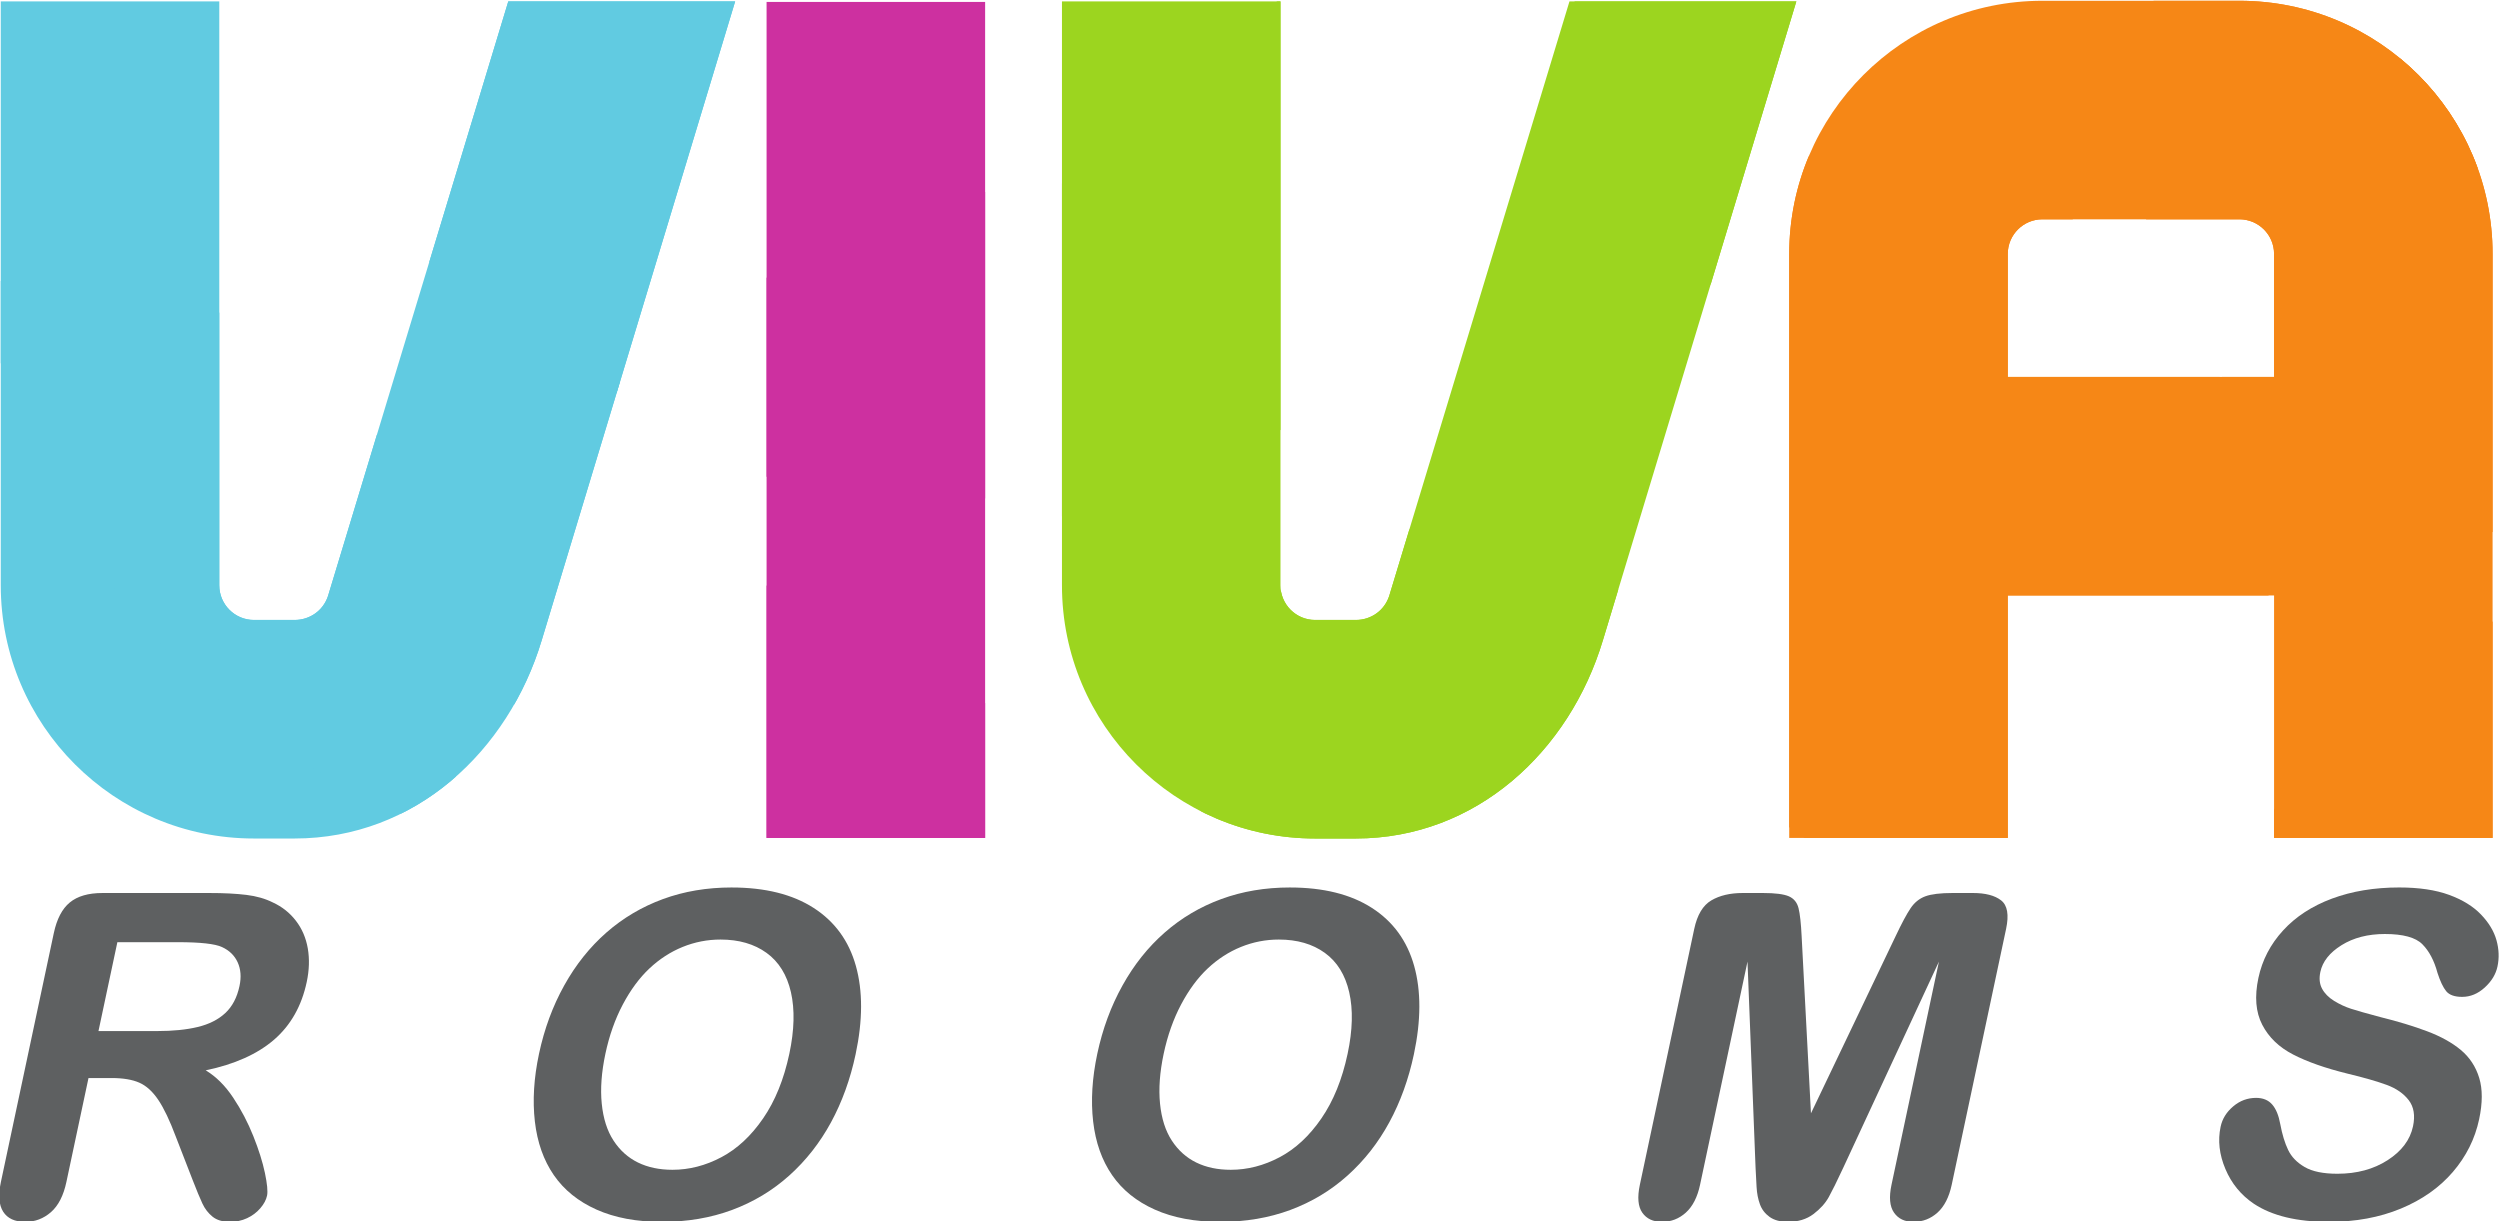
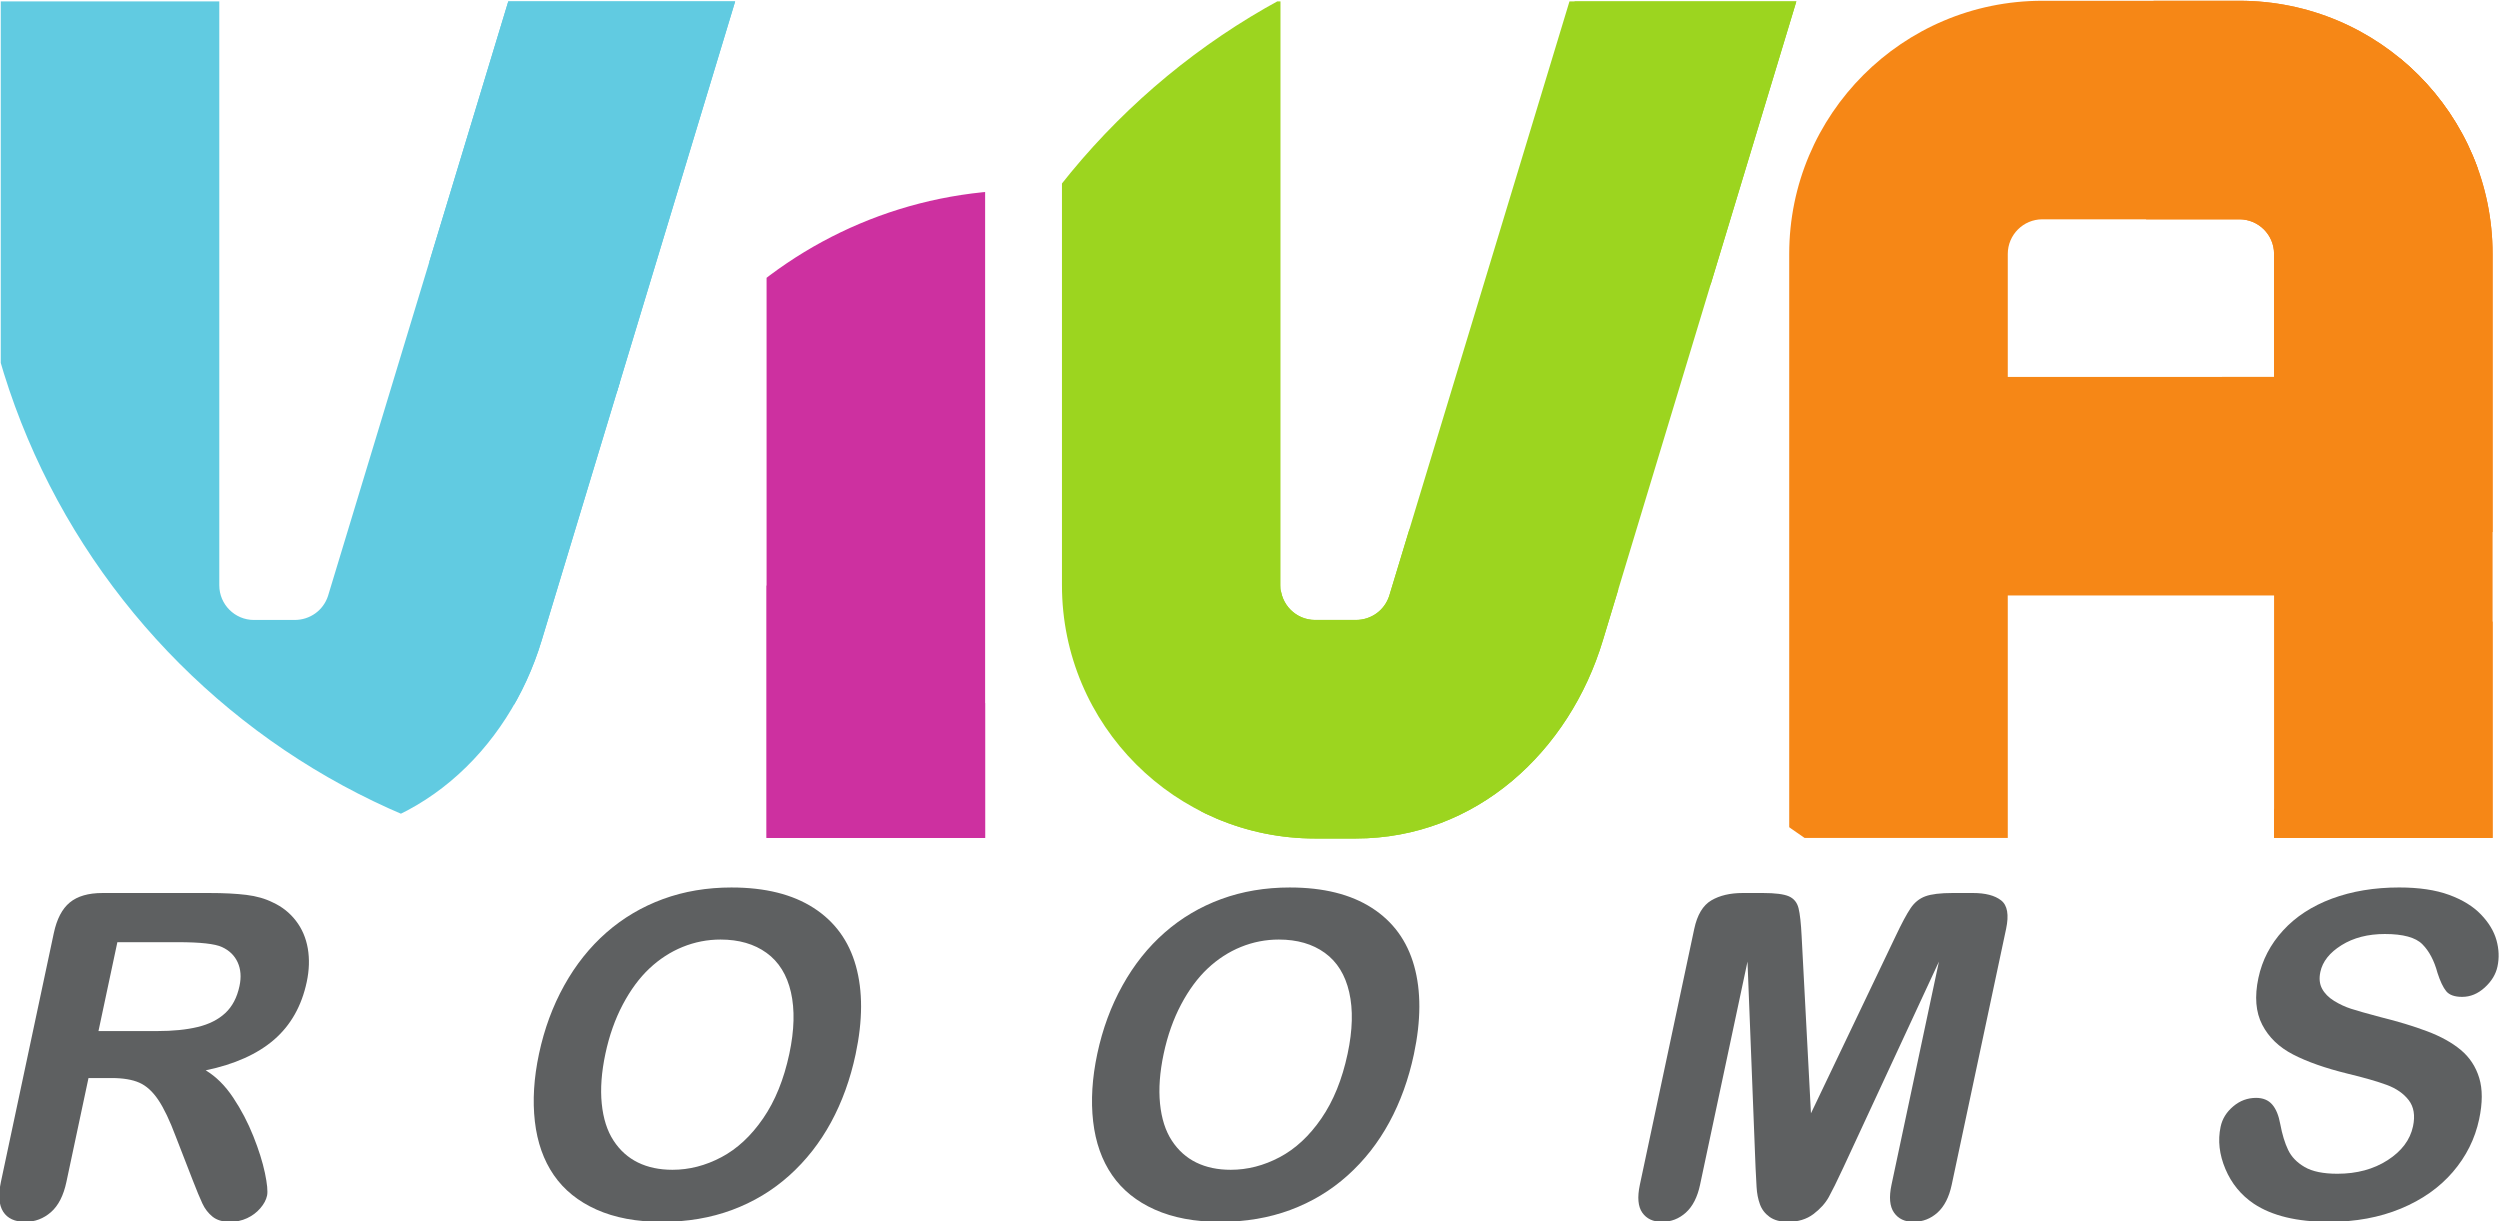
<svg xmlns="http://www.w3.org/2000/svg" xmlns:ns1="http://sodipodi.sourceforge.net/DTD/sodipodi-0.dtd" xmlns:ns2="http://www.inkscape.org/namespaces/inkscape" version="1.1" id="svg9" width="495.539" height="242.096" viewBox="0 0 495.539 242.096" ns1:docname="viva_rooms_standard.svg" ns2:version="1.2.1 (9c6d41e410, 2022-07-14)">
  <defs id="defs13">
    <clipPath clipPathUnits="userSpaceOnUse" id="clipPath25">
      <path d="M 667.013,464.223 640.199,375.79 c -0.708,-2.132 -2.665,-3.552 -4.972,-3.552 v 0 h -6.038 c -2.84,0 -5.149,2.309 -5.149,5.15 v 0 86.835 h -32.494 v -86.835 c 0,-20.778 16.868,-37.647 37.643,-37.647 v 0 h 6.038 c 17.935,0 31.786,12.965 36.758,29.479 v 0 l 28.765,95.003 z" id="path23" />
    </clipPath>
    <clipPath clipPathUnits="userSpaceOnUse" id="clipPath33">
      <path d="m 611.928,386.202 h 74.954 v -74.954 h -74.954 z" id="path31" />
    </clipPath>
    <clipPath clipPathUnits="userSpaceOnUse" id="clipPath49">
-       <path d="M 524.921,509.918 H 647.432 V 387.409 H 524.921 Z" id="path47" />
-     </clipPath>
+       </clipPath>
    <clipPath clipPathUnits="userSpaceOnUse" id="clipPath65">
      <path d="M 568.862,477.156 H 779.479 V 266.539 H 568.862 Z" id="path63" />
    </clipPath>
    <clipPath clipPathUnits="userSpaceOnUse" id="clipPath81">
      <path d="M 666.171,572.271 H 848.295 V 390.146 H 666.171 Z" id="path79" />
    </clipPath>
    <clipPath clipPathUnits="userSpaceOnUse" id="clipPath97">
      <path d="M 509.215,464.223 482.403,375.79 c -0.71,-2.132 -2.667,-3.552 -4.974,-3.552 v 0 h -6.038 c -2.839,0 -5.149,2.309 -5.149,5.15 v 0 86.835 h -32.494 v -86.835 c 0,-20.778 16.868,-37.647 37.643,-37.647 v 0 h 6.038 c 17.936,0 31.786,12.965 36.758,29.479 v 0 l 28.766,95.003 z" id="path95" />
    </clipPath>
    <clipPath clipPathUnits="userSpaceOnUse" id="clipPath105">
      <path d="m 506.729,412.502 h 74.955 v -74.954 h -74.955 z" id="path103" />
    </clipPath>
    <clipPath clipPathUnits="userSpaceOnUse" id="clipPath121">
      <path d="M 380.273,423.129 H 502.784 V 300.62 H 380.273 Z" id="path119" />
    </clipPath>
    <clipPath clipPathUnits="userSpaceOnUse" id="clipPath137">
      <path d="M 429.474,545.535 H 640.092 V 334.918 H 429.474 Z" id="path135" />
    </clipPath>
    <clipPath clipPathUnits="userSpaceOnUse" id="clipPath153">
      <path d="M 471.554,580.162 H 653.678 V 398.037 H 471.554 Z" id="path151" />
    </clipPath>
    <clipPath clipPathUnits="userSpaceOnUse" id="clipPath169">
      <path d="m 547.622,339.831 h 32.499 v 124.303 h -32.499 z" id="path167" />
    </clipPath>
    <clipPath clipPathUnits="userSpaceOnUse" id="clipPath177">
      <path d="M 522.509,436.171 H 650.063 V 308.618 H 522.509 Z" id="path175" />
    </clipPath>
    <clipPath clipPathUnits="userSpaceOnUse" id="clipPath193">
      <path d="M 474.952,378.42 H 597.463 V 255.911 H 474.952 Z" id="path191" />
    </clipPath>
    <clipPath clipPathUnits="userSpaceOnUse" id="clipPath209">
      <path d="M 468.924,600.765 H 679.541 V 390.146 H 468.924 Z" id="path207" />
    </clipPath>
    <clipPath clipPathUnits="userSpaceOnUse" id="clipPath225">
      <path d="m 737.334,464.31 c -20.778,0 -37.646,-16.869 -37.646,-37.644 v 0 -86.835 h 32.499 v 36.046 h 39.598 v -36.046 h 32.495 v 86.835 c 0,20.775 -16.869,37.644 -37.647,37.644 v 0 z m -5.147,-37.644 c 0,2.841 2.306,5.149 5.147,5.149 v 0 h 29.299 c 2.841,0 5.152,-2.308 5.152,-5.149 v 0 -18.289 h -39.598 z" id="path223" />
    </clipPath>
    <clipPath clipPathUnits="userSpaceOnUse" id="clipPath233">
      <path d="M 646.117,441.432 H 771.04 V 316.508 H 646.117 Z" id="path231" />
    </clipPath>
    <clipPath clipPathUnits="userSpaceOnUse" id="clipPath249">
      <path d="M 751.098,507.288 H 873.609 V 384.779 H 751.098 Z" id="path247" />
    </clipPath>
    <clipPath clipPathUnits="userSpaceOnUse" id="clipPath265">
-       <path d="M 764.247,375.79 H 886.759 V 253.281 H 764.247 Z" id="path263" />
+       <path d="M 764.247,375.79 H 886.759 V 253.281 H 764.247 " id="path263" />
    </clipPath>
    <clipPath clipPathUnits="userSpaceOnUse" id="clipPath281">
      <path d="M 655.65,532.386 H 866.269 V 321.768 H 655.65 Z" id="path279" />
    </clipPath>
    <clipPath clipPathUnits="userSpaceOnUse" id="clipPath297">
      <path d="M 779.259,590.682 H 961.384 V 408.557 H 779.259 Z" id="path295" />
    </clipPath>
    <clipPath clipPathUnits="userSpaceOnUse" id="clipPath313">
      <path d="M 0,800 H 1280 V 0 H 0 Z" id="path311" />
    </clipPath>
  </defs>
  <ns1:namedview id="namedview11" pagecolor="#ffffff" bordercolor="#000000" borderopacity="0.25" ns2:showpageshadow="2" ns2:pageopacity="0.0" ns2:pagecheckerboard="0" ns2:deskcolor="#d1d1d1" showgrid="false" ns2:zoom="0.73593741" ns2:cx="275.83867" ns2:cy="86.284512" ns2:window-width="1920" ns2:window-height="1001" ns2:window-x="-9" ns2:window-y="-9" ns2:window-maximized="1" ns2:current-layer="g17">
    <ns2:page x="0" y="0" id="page15" width="495.539" height="242.096" />
  </ns1:namedview>
  <g id="g17" ns2:groupmode="layer" ns2:label="Page 1" transform="matrix(1.333,0,0,-1.333,-578.033,619.08)">
    <g id="g19">
      <g id="g21" clip-path="url(#clipPath25)">
        <g id="g27">
          <g id="g29" />
          <g id="g41">
            <g clip-path="url(#clipPath33)" id="g39">
              <g transform="translate(686.882,348.725)" id="g37">
                <path d="m 0,0 c 0,-20.697 -16.779,-37.477 -37.478,-37.477 -20.697,0 -37.476,16.78 -37.476,37.477 0,20.698 16.779,37.478 37.476,37.478 C -16.779,37.478 0,20.698 0,0" style="fill:#9cd51f;fill-opacity:1;fill-rule:nonzero;stroke:none" id="path35" />
              </g>
            </g>
          </g>
        </g>
        <g id="g43">
          <g id="g45" />
          <g id="g57">
            <g clip-path="url(#clipPath49)" id="g55">
              <g transform="translate(647.432,448.664)" id="g53">
                <path d="m 0,0 c 0,-33.83 -27.424,-61.255 -61.254,-61.255 -33.832,0 -61.257,27.425 -61.257,61.255 0,33.829 27.425,61.254 61.257,61.254 C -27.424,61.254 0,33.829 0,0" style="fill:#9cd51f;fill-opacity:1;fill-rule:nonzero;stroke:none" id="path51" />
              </g>
            </g>
          </g>
        </g>
        <g id="g59">
          <g id="g61" />
          <g id="g73">
            <g clip-path="url(#clipPath65)" id="g71">
              <g transform="translate(779.48,371.848)" id="g69">
                <path d="m 0,0 c 0,-58.16 -47.146,-105.309 -105.309,-105.309 -58.162,0 -105.308,47.149 -105.308,105.309 0,58.159 47.146,105.309 105.308,105.309 C -47.146,105.309 0,58.159 0,0" style="fill:#9cd51f;fill-opacity:1;fill-rule:nonzero;stroke:none" id="path67" />
              </g>
            </g>
          </g>
        </g>
        <g id="g75">
          <g id="g77" />
          <g id="g89">
            <g clip-path="url(#clipPath81)" id="g87">
              <g transform="translate(848.295,481.209)" id="g85">
                <path d="m 0,0 c 0,-50.293 -40.767,-91.063 -91.063,-91.063 -50.291,0 -91.061,40.77 -91.061,91.063 0,50.293 40.77,91.063 91.061,91.063 C -40.767,91.063 0,50.293 0,0" style="fill:#9cd51f;fill-opacity:1;fill-rule:nonzero;stroke:none" id="path83" />
              </g>
            </g>
          </g>
        </g>
      </g>
    </g>
    <g id="g91">
      <g id="g93" clip-path="url(#clipPath97)">
        <g id="g99">
          <g id="g101" />
          <g id="g113">
            <g clip-path="url(#clipPath105)" id="g111">
              <g transform="translate(581.684,375.024)" id="g109">
                <path d="m 0,0 c 0,-20.698 -16.779,-37.477 -37.478,-37.477 -20.698,0 -37.476,16.779 -37.476,37.477 0,20.698 16.778,37.478 37.476,37.478 C -16.779,37.478 0,20.698 0,0" style="fill:#61cbe1;fill-opacity:1;fill-rule:nonzero;stroke:none" id="path107" />
              </g>
            </g>
          </g>
        </g>
        <g id="g115">
          <g id="g117" />
          <g id="g129">
            <g clip-path="url(#clipPath121)" id="g127">
              <g transform="translate(502.784,361.875)" id="g125">
-                 <path d="m 0,0 c 0,-33.83 -27.424,-61.255 -61.254,-61.255 -33.833,0 -61.257,27.425 -61.257,61.255 0,33.83 27.424,61.254 61.257,61.254 C -27.424,61.254 0,33.83 0,0" style="fill:#61cbe1;fill-opacity:1;fill-rule:nonzero;stroke:none" id="path123" />
-               </g>
+                 </g>
            </g>
          </g>
        </g>
        <g id="g131">
          <g id="g133" />
          <g id="g145">
            <g clip-path="url(#clipPath137)" id="g143">
              <g transform="translate(640.092,440.227)" id="g141">
                <path d="m 0,0 c 0,-58.159 -47.146,-105.309 -105.309,-105.309 -58.162,0 -105.309,47.15 -105.309,105.309 0,58.16 47.147,105.309 105.309,105.309 C -47.146,105.309 0,58.16 0,0" style="fill:#61cbe1;fill-opacity:1;fill-rule:nonzero;stroke:none" id="path139" />
              </g>
            </g>
          </g>
        </g>
        <g id="g147">
          <g id="g149" />
          <g id="g161">
            <g clip-path="url(#clipPath153)" id="g159">
              <g transform="translate(653.678,489.099)" id="g157">
                <path d="m 0,0 c 0,-50.292 -40.767,-91.062 -91.062,-91.062 -50.292,0 -91.062,40.77 -91.062,91.062 0,50.293 40.77,91.063 91.062,91.063 C -40.767,91.063 0,50.293 0,0" style="fill:#61cbe1;fill-opacity:1;fill-rule:nonzero;stroke:none" id="path155" />
              </g>
            </g>
          </g>
        </g>
      </g>
    </g>
    <g id="g163">
      <g id="g165" clip-path="url(#clipPath169)">
        <g id="g171">
          <g id="g173" />
          <g id="g185">
            <g clip-path="url(#clipPath177)" id="g183">
              <g transform="translate(650.062,372.394)" id="g181">
                <path d="m 0,0 c 0,-35.222 -28.555,-63.776 -63.777,-63.776 -35.222,0 -63.777,28.554 -63.777,63.776 0,35.222 28.555,63.776 63.777,63.776 C -28.555,63.776 0,35.222 0,0" style="fill:#cd30a0;fill-opacity:1;fill-rule:nonzero;stroke:none" id="path179" />
              </g>
            </g>
          </g>
        </g>
        <g id="g187">
          <g id="g189" />
          <g id="g201">
            <g clip-path="url(#clipPath193)" id="g199">
              <g transform="translate(597.463,317.166)" id="g197">
                <path d="m 0,0 c 0,-33.83 -27.425,-61.255 -61.254,-61.255 -33.833,0 -61.257,27.425 -61.257,61.255 0,33.829 27.424,61.254 61.257,61.254 C -27.425,61.254 0,33.829 0,0" style="fill:#cd30a0;fill-opacity:1;fill-rule:nonzero;stroke:none" id="path195" />
              </g>
            </g>
          </g>
        </g>
        <g id="g203">
          <g id="g205" />
          <g id="g217">
            <g clip-path="url(#clipPath209)" id="g215">
              <g transform="translate(679.541,495.456)" id="g213">
-                 <path d="m 0,0 c 0,-58.16 -47.146,-105.31 -105.309,-105.31 -58.162,0 -105.308,47.15 -105.308,105.31 0,58.159 47.146,105.309 105.308,105.309 C -47.146,105.309 0,58.159 0,0" style="fill:#cd30a0;fill-opacity:1;fill-rule:nonzero;stroke:none" id="path211" />
-               </g>
+                 </g>
            </g>
          </g>
        </g>
      </g>
    </g>
    <g id="g219">
      <g id="g221" clip-path="url(#clipPath225)">
        <g id="g227">
          <g id="g229" />
          <g id="g241">
            <g clip-path="url(#clipPath233)" id="g239">
              <g transform="translate(771.04,378.97)" id="g237">
-                 <path d="m 0,0 c 0,-34.498 -27.964,-62.462 -62.461,-62.462 -34.498,0 -62.462,27.964 -62.462,62.462 0,34.497 27.964,62.462 62.462,62.462 C -27.964,62.462 0,34.497 0,0" style="fill:#f68716;fill-opacity:1;fill-rule:nonzero;stroke:none" id="path235" />
-               </g>
+                 </g>
            </g>
          </g>
        </g>
        <g id="g243">
          <g id="g245" />
          <g id="g257">
            <g clip-path="url(#clipPath249)" id="g255">
              <g transform="translate(873.609,446.033)" id="g253">
                <path d="m 0,0 c 0,-33.83 -27.425,-61.254 -61.255,-61.254 -33.833,0 -61.257,27.424 -61.257,61.254 0,33.83 27.424,61.255 61.257,61.255 C -27.425,61.255 0,33.83 0,0" style="fill:#f68716;fill-opacity:1;fill-rule:nonzero;stroke:none" id="path251" />
              </g>
            </g>
          </g>
        </g>
        <g id="g259">
          <g id="g261" />
          <g id="g273">
            <g clip-path="url(#clipPath265)" id="g271">
              <g transform="translate(886.759,314.535)" id="g269">
                <path d="m 0,0 c 0,-33.83 -27.425,-61.254 -61.255,-61.254 -33.832,0 -61.257,27.424 -61.257,61.254 0,33.83 27.425,61.255 61.257,61.255 C -27.425,61.255 0,33.83 0,0" style="fill:#f68716;fill-opacity:1;fill-rule:nonzero;stroke:none" id="path267" />
              </g>
            </g>
          </g>
        </g>
        <g id="g275">
          <g id="g277" />
          <g id="g289">
            <g clip-path="url(#clipPath281)" id="g287">
              <g transform="translate(866.269,427.077)" id="g285">
                <path d="m 0,0 c 0,-58.16 -47.146,-105.31 -105.309,-105.31 -58.163,0 -105.309,47.15 -105.309,105.31 0,58.159 47.146,105.309 105.309,105.309 C -47.146,105.309 0,58.159 0,0" style="fill:#f68716;fill-opacity:1;fill-rule:nonzero;stroke:none" id="path283" />
              </g>
            </g>
          </g>
        </g>
        <g id="g291">
          <g id="g293" />
          <g id="g305">
            <g clip-path="url(#clipPath297)" id="g303">
              <g transform="translate(961.384,499.619)" id="g301">
                <path d="m 0,0 c 0,-50.293 -40.767,-91.063 -91.063,-91.063 -50.292,0 -91.062,40.77 -91.062,91.063 0,50.293 40.77,91.063 91.062,91.063 C -40.767,91.063 0,50.293 0,0" style="fill:#f68716;fill-opacity:1;fill-rule:nonzero;stroke:none" id="path299" />
              </g>
            </g>
          </g>
        </g>
      </g>
    </g>
    <g id="g307">
      <g id="g309" clip-path="url(#clipPath313)">
        <g id="g315" transform="translate(460.07,324.325)">
          <path d="m 0,0 h -8.984 l -2.81,-13.217 h 8.723 c 2.34,0 4.351,0.2 6.032,0.606 1.683,0.405 3.048,1.092 4.097,2.065 1.047,0.973 1.755,2.314 2.116,4.019 0.285,1.333 0.195,2.508 -0.267,3.526 C 8.445,-1.985 7.666,-1.227 6.57,-0.723 5.537,-0.242 3.346,0 0,0 m -9.867,-20.202 h -3.411 l -3.284,-15.447 c -0.432,-2.035 -1.198,-3.531 -2.299,-4.495 -1.103,-0.96 -2.372,-1.443 -3.815,-1.443 -1.555,0 -2.649,0.505 -3.289,1.51 -0.639,1.006 -0.75,2.48 -0.337,4.428 l 7.865,36.994 c 0.445,2.097 1.236,3.617 2.376,4.557 1.141,0.941 2.761,1.41 4.859,1.41 H 4.639 c 2.185,0 4.037,-0.092 5.55,-0.278 1.512,-0.185 2.83,-0.565 3.956,-1.132 1.373,-0.633 2.515,-1.54 3.421,-2.722 0.909,-1.181 1.497,-2.553 1.767,-4.115 0.268,-1.565 0.215,-3.221 -0.156,-4.968 -0.761,-3.587 -2.381,-6.451 -4.859,-8.596 -2.479,-2.141 -5.867,-3.66 -10.167,-4.557 1.53,-0.918 2.894,-2.274 4.086,-4.064 1.194,-1.795 2.194,-3.703 2.998,-5.724 0.806,-2.021 1.38,-3.85 1.723,-5.475 0.341,-1.631 0.446,-2.752 0.318,-3.365 -0.135,-0.633 -0.47,-1.262 -1.007,-1.885 -0.538,-0.623 -1.194,-1.115 -1.969,-1.476 -0.778,-0.36 -1.624,-0.542 -2.544,-0.542 -1.092,0 -1.956,0.26 -2.589,0.772 -0.634,0.513 -1.138,1.164 -1.506,1.953 -0.368,0.785 -0.847,1.945 -1.441,3.474 l -2.522,6.495 c -0.893,2.38 -1.76,4.197 -2.598,5.443 -0.84,1.246 -1.779,2.1 -2.818,2.557 -1.04,0.461 -2.424,0.691 -4.149,0.691" style="fill:#5e6061;fill-opacity:1;fill-rule:nonzero;stroke:none" id="path317" />
        </g>
        <g id="g319" transform="translate(551.006,307.729)">
          <path d="m 0,0 c 0.748,3.52 0.826,6.569 0.24,9.15 -0.589,2.579 -1.799,4.531 -3.627,5.855 -1.83,1.323 -4.11,1.982 -6.844,1.982 -1.945,0 -3.82,-0.365 -5.627,-1.096 -1.807,-0.735 -3.454,-1.802 -4.942,-3.199 -1.489,-1.4 -2.809,-3.186 -3.961,-5.361 -1.152,-2.176 -2.015,-4.619 -2.591,-7.331 -0.581,-2.733 -0.763,-5.204 -0.542,-7.409 0.22,-2.211 0.801,-4.042 1.751,-5.496 0.946,-1.453 2.159,-2.541 3.635,-3.264 1.475,-0.722 3.187,-1.081 5.133,-1.081 2.49,0 4.916,0.624 7.266,1.87 2.354,1.244 4.424,3.168 6.212,5.772 C -2.107,-7.007 -0.81,-3.804 0,0 m -8.584,24.729 c 4.983,0 9.05,-1.013 12.194,-3.036 C 6.755,19.671 8.85,16.798 9.894,13.07 10.938,9.343 10.926,4.962 9.857,-0.066 9.067,-3.783 7.845,-7.161 6.195,-10.198 c -1.654,-3.04 -3.721,-5.676 -6.206,-7.905 -2.486,-2.231 -5.318,-3.934 -8.5,-5.116 -3.182,-1.181 -6.661,-1.772 -10.444,-1.772 -3.76,0 -6.998,0.608 -9.715,1.822 -2.715,1.213 -4.833,2.922 -6.353,5.131 -1.519,2.208 -2.458,4.865 -2.816,7.973 -0.357,3.101 -0.152,6.459 0.616,10.065 0.785,3.694 2.035,7.085 3.751,10.167 1.714,3.084 3.809,5.706 6.28,7.871 2.473,2.164 5.274,3.82 8.403,4.969 3.13,1.148 6.532,1.722 10.205,1.722" style="fill:#5e6061;fill-opacity:1;fill-rule:nonzero;stroke:none" id="path321" />
        </g>
        <g id="g323" transform="translate(634.021,307.729)">
          <path d="m 0,0 c 0.75,3.52 0.828,6.569 0.238,9.15 -0.588,2.579 -1.795,4.531 -3.624,5.855 -1.828,1.323 -4.111,1.982 -6.843,1.982 -1.945,0 -3.821,-0.365 -5.627,-1.096 -1.809,-0.735 -3.454,-1.802 -4.944,-3.199 -1.489,-1.4 -2.809,-3.186 -3.96,-5.361 -1.152,-2.176 -2.015,-4.619 -2.592,-7.331 -0.58,-2.733 -0.761,-5.204 -0.542,-7.409 0.22,-2.211 0.802,-4.042 1.752,-5.496 0.949,-1.453 2.159,-2.541 3.637,-3.264 1.473,-0.722 3.184,-1.081 5.13,-1.081 2.492,0 4.915,0.624 7.268,1.87 2.353,1.244 4.423,3.168 6.211,5.772 C -2.107,-7.007 -0.808,-3.804 0,0 m -8.583,24.729 c 4.984,0 9.049,-1.013 12.193,-3.036 C 6.758,19.671 8.851,16.798 9.895,13.07 10.938,9.343 10.926,4.962 9.858,-0.066 9.068,-3.783 7.846,-7.161 6.196,-10.198 c -1.653,-3.04 -3.721,-5.676 -6.208,-7.905 -2.484,-2.231 -5.318,-3.934 -8.498,-5.116 -3.182,-1.181 -6.661,-1.772 -10.445,-1.772 -3.761,0 -6.997,0.608 -9.713,1.822 -2.717,1.213 -4.834,2.922 -6.354,5.131 -1.52,2.208 -2.459,4.865 -2.817,7.973 -0.356,3.101 -0.15,6.459 0.616,10.065 0.785,3.694 2.035,7.085 3.754,10.167 1.712,3.084 3.807,5.706 6.28,7.871 2.471,2.164 5.271,3.82 8.401,4.969 3.13,1.148 6.532,1.722 10.205,1.722" style="fill:#5e6061;fill-opacity:1;fill-rule:nonzero;stroke:none" id="path325" />
        </g>
        <g id="g327" transform="translate(694.683,290.807)">
          <path d="m 0,0 -1.199,30.631 -7.055,-33.19 c -0.39,-1.835 -1.093,-3.212 -2.107,-4.13 -1.015,-0.918 -2.2,-1.379 -3.556,-1.379 -1.312,0 -2.287,0.453 -2.924,1.363 -0.638,0.908 -0.76,2.289 -0.365,4.146 l 8.086,38.045 c 0.447,2.098 1.295,3.512 2.542,4.246 1.248,0.733 2.804,1.098 4.661,1.098 h 3.018 c 1.814,0 3.097,-0.164 3.848,-0.49 0.749,-0.329 1.232,-0.919 1.443,-1.772 0.212,-0.851 0.364,-2.242 0.459,-4.165 L 8.238,8.068 20.823,34.403 c 0.912,1.923 1.653,3.314 2.231,4.165 0.573,0.853 1.304,1.443 2.195,1.772 0.889,0.326 2.241,0.49 4.056,0.49 h 3.016 c 1.859,0 3.256,-0.365 4.195,-1.098 0.938,-0.734 1.183,-2.148 0.737,-4.246 L 29.167,-2.559 c -0.391,-1.835 -1.094,-3.212 -2.107,-4.13 -1.017,-0.918 -2.213,-1.379 -3.59,-1.379 -1.291,0 -2.253,0.461 -2.887,1.379 -0.638,0.918 -0.759,2.295 -0.369,4.13 L 27.268,30.631 13.05,0 C 12.125,-1.989 11.403,-3.449 10.892,-4.377 10.375,-5.308 9.612,-6.154 8.597,-6.92 7.581,-7.684 6.317,-8.068 4.81,-8.068 c -1.137,0 -2.047,0.247 -2.731,0.738 -0.682,0.494 -1.158,1.121 -1.433,1.888 -0.278,0.763 -0.44,1.61 -0.494,2.541 C 0.097,-1.973 0.046,-1.004 0,0" style="fill:#5e6061;fill-opacity:1;fill-rule:nonzero;stroke:none" id="path329" />
        </g>
        <g id="g331" transform="translate(802.278,297.989)">
          <path d="m 0,0 c -0.619,-2.909 -1.924,-5.521 -3.913,-7.838 -1.99,-2.315 -4.568,-4.132 -7.733,-5.444 -3.165,-1.312 -6.726,-1.969 -10.683,-1.969 -4.744,0 -8.467,0.897 -11.168,2.69 -1.914,1.29 -3.323,3.011 -4.232,5.167 -0.909,2.151 -1.147,4.245 -0.715,6.28 0.25,1.179 0.876,2.191 1.875,3.032 0.998,0.845 2.131,1.265 3.402,1.265 1.025,0 1.824,-0.329 2.396,-0.987 0.571,-0.656 0.969,-1.63 1.2,-2.918 0.287,-1.529 0.675,-2.81 1.17,-3.836 0.492,-1.028 1.309,-1.877 2.459,-2.542 1.148,-0.669 2.772,-0.999 4.871,-0.999 2.884,0 5.375,0.672 7.462,2.016 2.09,1.346 3.349,3.021 3.776,5.033 0.34,1.595 0.127,2.893 -0.633,3.887 -0.763,0.992 -1.857,1.754 -3.286,2.279 -1.431,0.524 -3.372,1.084 -5.827,1.674 -3.283,0.808 -5.975,1.752 -8.07,2.836 -2.102,1.082 -3.634,2.557 -4.602,4.427 -0.971,1.87 -1.161,4.192 -0.57,6.968 0.562,2.647 1.785,4.998 3.664,7.051 1.879,2.055 4.304,3.636 7.271,4.741 2.967,1.102 6.299,1.657 9.992,1.657 2.954,0 5.427,-0.369 7.426,-1.1 1.996,-0.732 3.578,-1.705 4.742,-2.919 1.163,-1.214 1.93,-2.486 2.303,-3.82 0.373,-1.333 0.422,-2.635 0.152,-3.903 -0.244,-1.159 -0.875,-2.203 -1.893,-3.132 -1.017,-0.931 -2.138,-1.394 -3.364,-1.394 -1.114,0 -1.902,0.278 -2.364,0.836 -0.459,0.558 -0.894,1.471 -1.303,2.736 -0.487,1.817 -1.237,3.233 -2.245,4.25 -1.008,1.018 -2.869,1.526 -5.58,1.526 -2.514,0 -4.66,-0.553 -6.436,-1.658 -1.775,-1.104 -2.827,-2.432 -3.156,-3.984 -0.205,-0.964 -0.12,-1.794 0.256,-2.492 0.376,-0.7 0.969,-1.302 1.781,-1.806 0.81,-0.502 1.659,-0.896 2.536,-1.179 0.88,-0.286 2.345,-0.7 4.393,-1.245 2.576,-0.636 4.879,-1.336 6.915,-2.101 2.035,-0.766 3.707,-1.692 5.017,-2.787 C -1.405,9.206 -0.498,7.82 0.012,6.148 0.521,4.477 0.515,2.428 0,0" style="fill:#5e6061;fill-opacity:1;fill-rule:nonzero;stroke:none" id="path333" />
        </g>
      </g>
    </g>
  </g>
</svg>